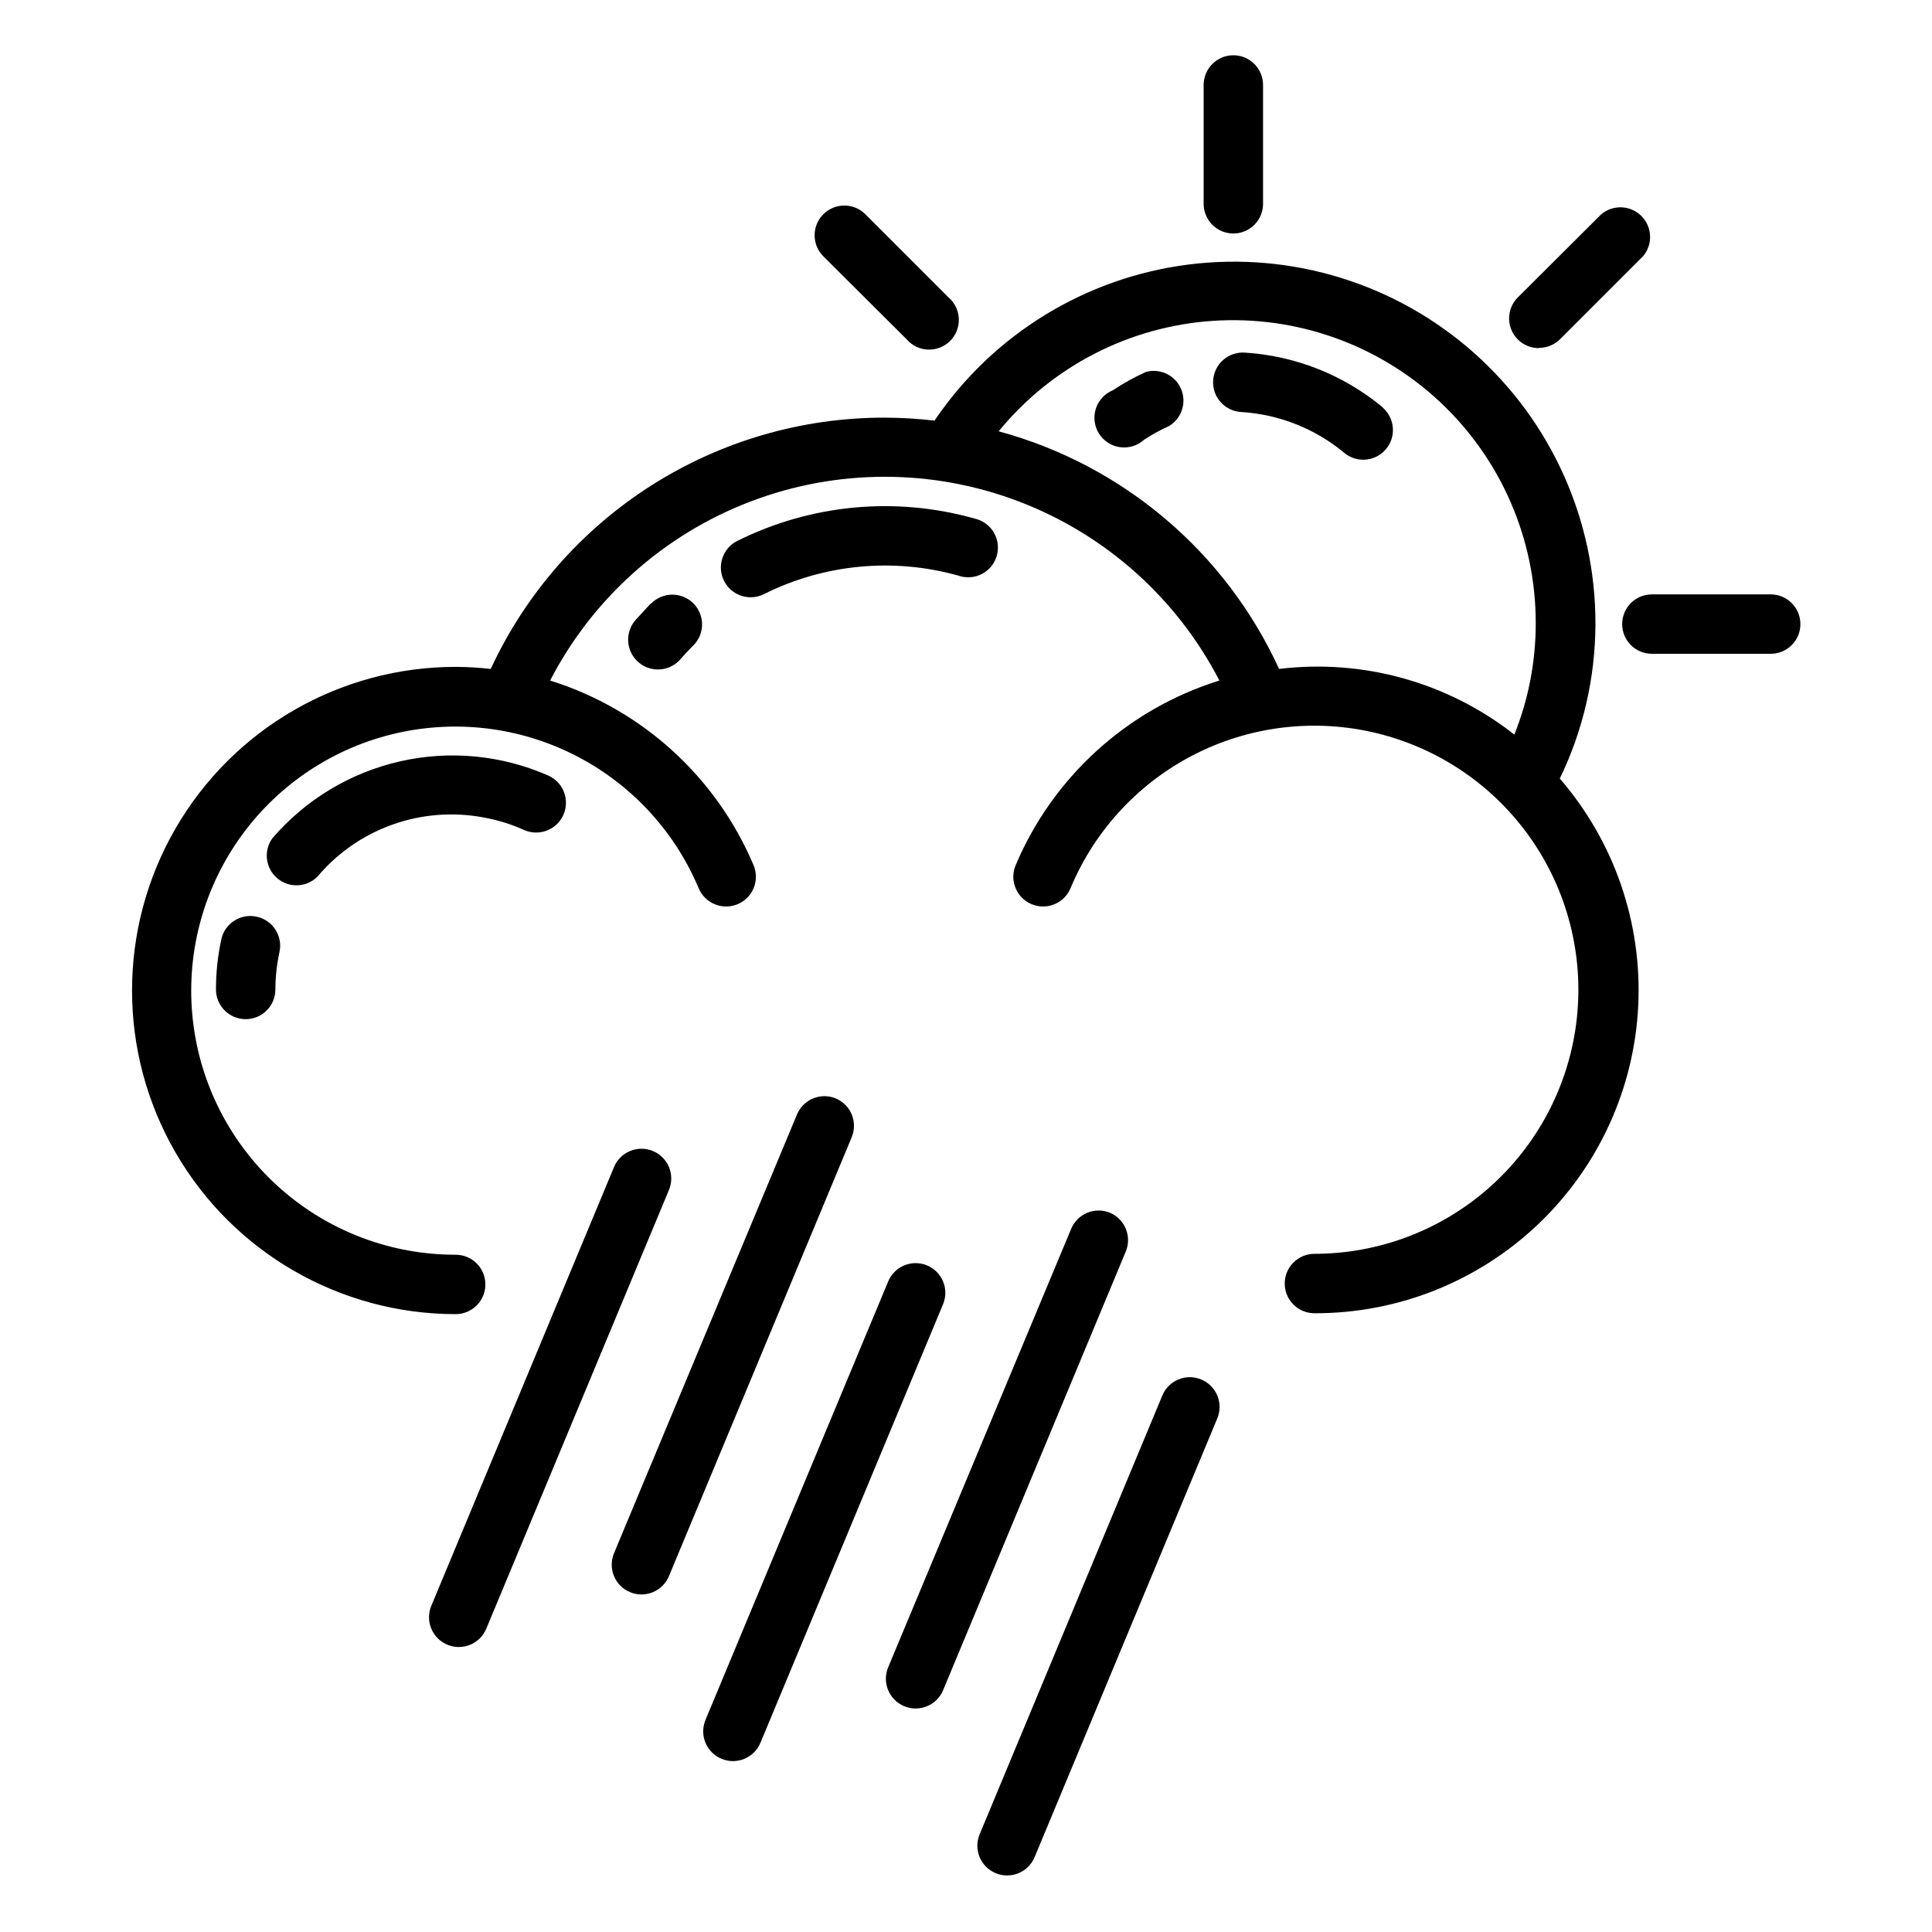
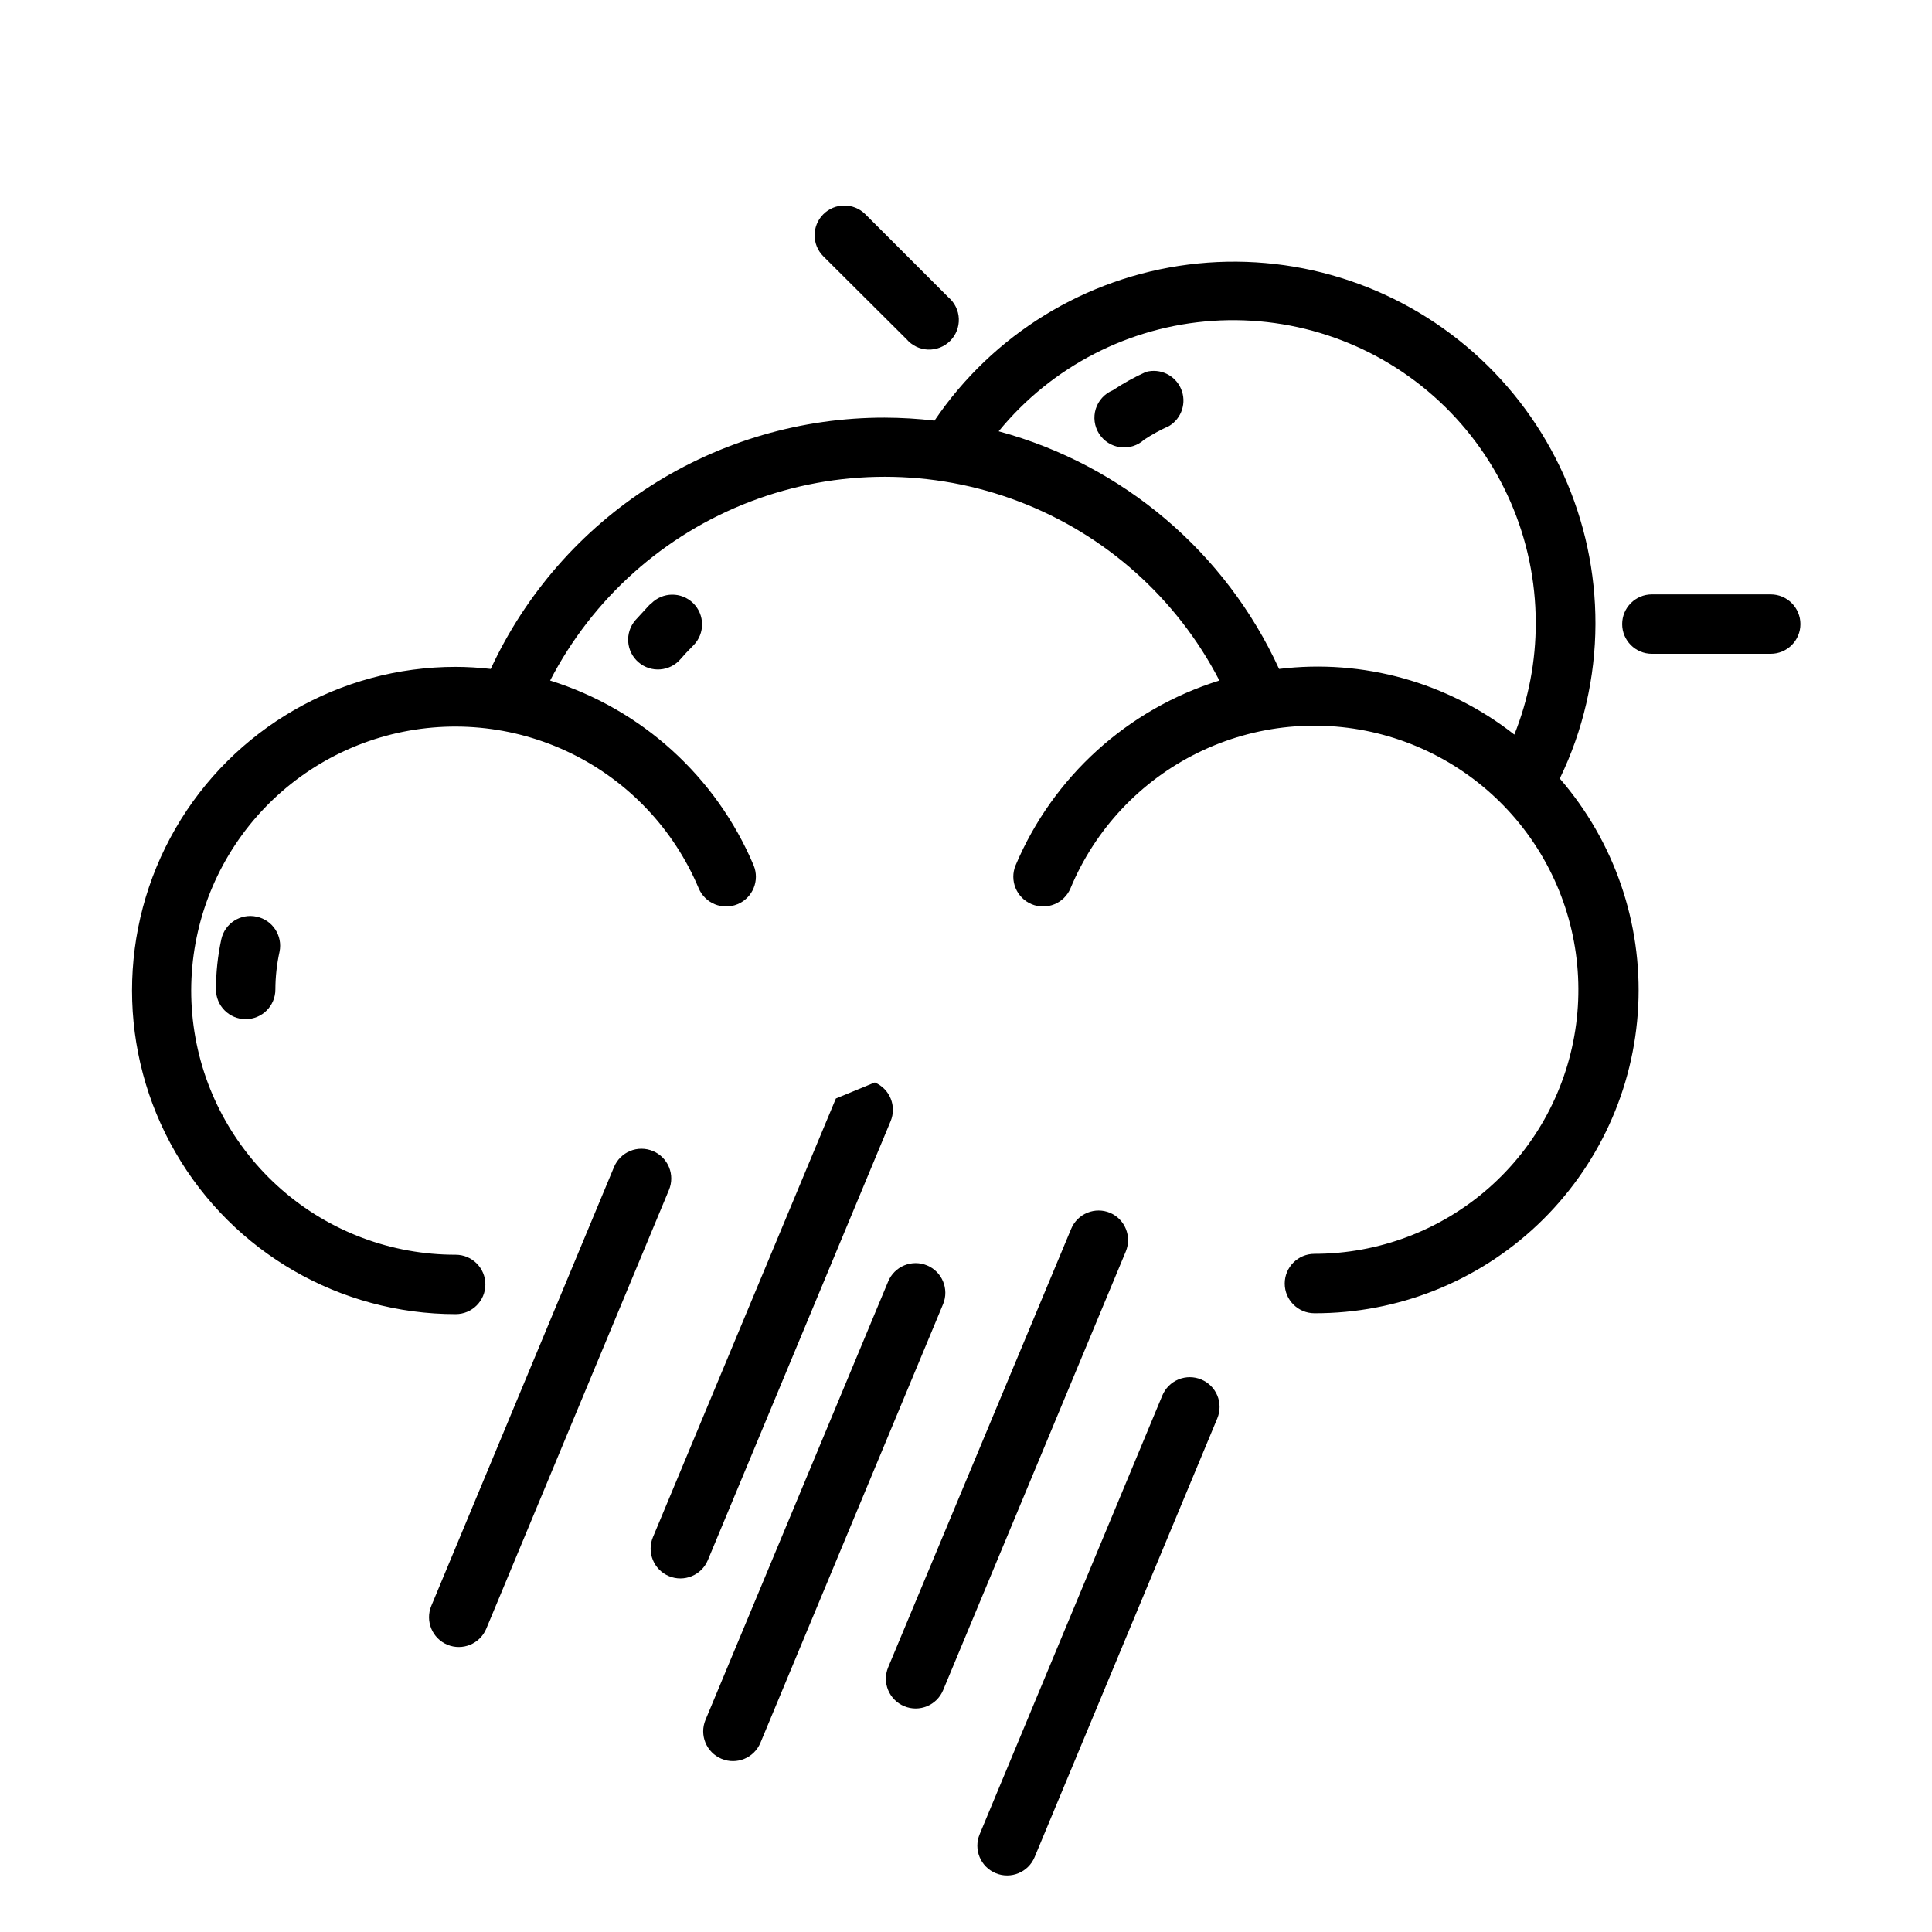
<svg xmlns="http://www.w3.org/2000/svg" fill="#000000" width="800px" height="800px" version="1.1" viewBox="144 144 512 512">
  <g>
-     <path d="m398.03 296.56c2.043 0.703 4.281 0.539 6.199-0.461 1.914-0.996 3.336-2.738 3.93-4.812 0.598-2.078 0.312-4.305-0.785-6.168-1.098-1.859-2.91-3.188-5.016-3.672-20.996-5.941-43.449-3.836-62.977 5.906-3.891 1.953-5.457 6.695-3.5 10.586 1.953 3.891 6.695 5.461 10.586 3.504 15.984-7.981 34.363-9.719 51.562-4.883z" />
    <path d="m316.55 303.88-0.629 0.629-3.543 3.856c-2.848 3.305-2.477 8.293 0.828 11.141 3.301 2.848 8.289 2.477 11.137-0.828 0.945-1.102 1.891-2.125 3.465-3.699 3.043-3.109 2.988-8.094-0.117-11.141-3.109-3.043-8.098-2.988-11.141 0.121z" />
-     <path d="m228.07 376.38c5.289-6.301 12.16-11.078 19.91-13.844 7.746-2.766 16.09-3.422 24.172-1.902 3.691 0.664 7.285 1.773 10.707 3.309 3.977 1.781 8.648 0.004 10.43-3.977 1.781-3.977 0.004-8.648-3.977-10.43-12.359-5.438-26.137-6.758-39.305-3.769-13.168 2.992-25.027 10.137-33.824 20.379-2.387 3.312-1.844 7.902 1.25 10.566 3.094 2.664 7.715 2.519 10.637-0.332z" />
    <path d="m212.02 386.93c-4.238-0.926-8.43 1.75-9.367 5.984-0.945 4.371-1.422 8.832-1.418 13.305 0 4.348 3.523 7.871 7.871 7.871 4.348 0 7.871-3.523 7.871-7.871 0.012-3.363 0.383-6.715 1.102-10 0.875-4.234-1.832-8.383-6.059-9.289z" />
    <path d="m566.81 309.39c0.066-27.551-11.73-53.801-32.379-72.043-20.648-18.238-48.152-26.707-75.488-23.238-27.332 3.469-51.848 18.539-67.289 41.359-4.387-0.512-8.805-0.773-13.223-0.789-21.941-0.02-43.43 6.242-61.926 18.043-18.5 11.801-33.23 28.648-42.457 48.555-3.086-0.355-6.184-0.539-9.289-0.551-30.641 0-58.957 16.348-74.277 42.883-15.32 26.535-15.32 59.23 0 85.766 15.32 26.535 43.637 42.883 74.277 42.883 4.348 0 7.871-3.523 7.871-7.871 0-4.348-3.523-7.871-7.871-7.871-16.961 0.023-33.355-6.109-46.129-17.266-12.777-11.156-21.07-26.57-23.332-43.379-2.266-16.809 1.656-33.867 11.027-48.004 9.371-14.137 23.555-24.391 39.918-28.852 16.363-4.461 33.793-2.828 49.043 4.594s27.281 20.133 33.863 35.766c1.676 4.019 6.293 5.922 10.312 4.25 4.023-1.676 5.926-6.293 4.254-10.312-9.902-23.453-29.625-41.363-53.926-48.965 11.266-21.797 30.16-38.684 53.086-47.434 22.922-8.75 48.266-8.75 71.188 0s41.82 25.637 53.086 47.434c-24.328 7.582-44.086 25.492-54.004 48.965-1.672 4.019 0.23 8.637 4.25 10.312 4.023 1.672 8.641-0.23 10.312-4.25 6.527-15.664 18.523-28.418 33.754-35.898 15.23-7.477 32.66-9.168 49.043-4.754 16.387 4.414 30.609 14.629 40.023 28.742 9.414 14.117 13.379 31.172 11.156 47.996-2.223 16.82-10.477 32.262-23.234 43.449-12.758 11.188-29.145 17.359-46.113 17.367-4.348 0-7.871 3.527-7.871 7.875 0 4.344 3.523 7.871 7.871 7.871 22.035 0.066 43.246-8.359 59.227-23.531 15.98-15.168 25.504-35.914 26.582-57.922 1.078-22.008-6.363-43.582-20.785-60.246 6.184-12.762 9.41-26.75 9.449-40.934zm-83.84 11.887c-14.184-30.988-41.414-54.066-74.312-62.977 14.047-17.184 34.59-27.785 56.734-29.27 22.148-1.488 43.922 6.266 60.141 21.418 16.219 15.156 25.434 36.352 25.453 58.547 0.031 10.168-1.891 20.242-5.668 29.68-17.645-13.855-40.078-20.117-62.348-17.398z" />
-     <path d="m510.21 251.77c-10.309-8.488-23.039-13.504-36.367-14.328-2.09-0.129-4.144 0.578-5.711 1.969-1.566 1.387-2.512 3.34-2.637 5.43-0.129 2.09 0.582 4.144 1.969 5.711 1.387 1.566 3.344 2.512 5.434 2.633 10.055 0.609 19.656 4.414 27.395 10.863l0.629 0.473c3.352 2.223 7.836 1.559 10.406-1.531 2.566-3.094 2.391-7.625-0.41-10.512z" />
    <path d="m447.7 242.56c-3.066 1.387-6.012 3.019-8.816 4.879-2.148 0.895-3.793 2.691-4.492 4.91-0.695 2.223-0.375 4.637 0.875 6.598 1.254 1.961 3.309 3.269 5.617 3.57 2.309 0.301 4.629-0.434 6.344-2.008 2.106-1.383 4.316-2.594 6.613-3.621 3.348-2.039 4.691-6.227 3.148-9.828-1.547-3.606-5.504-5.523-9.289-4.5z" />
-     <path d="m470.85 205.88c2.086 0 4.09-0.828 5.566-2.305 1.477-1.477 2.305-3.481 2.305-5.566v-31.488c0-4.348-3.523-7.875-7.871-7.875s-7.871 3.527-7.871 7.875v31.488c0 2.086 0.828 4.09 2.305 5.566 1.477 1.477 3.477 2.305 5.566 2.305z" />
-     <path d="m551.85 236.18c2.09 0.012 4.102-0.812 5.586-2.285l21.965-21.965v0.004c2.676-3.125 2.496-7.781-0.414-10.688-2.906-2.91-7.562-3.09-10.688-0.414l-22.039 21.965c-2.273 2.25-2.953 5.652-1.727 8.605 1.227 2.953 4.117 4.871 7.316 4.856z" />
    <path d="m613.25 301.52h-31.488c-4.348 0-7.871 3.523-7.871 7.871s3.523 7.871 7.871 7.871h31.488c4.348 0 7.875-3.523 7.875-7.871s-3.527-7.871-7.875-7.871z" />
    <path d="m384.25 233.9c1.426 1.668 3.484 2.66 5.676 2.746 2.191 0.086 4.32-0.75 5.871-2.301s2.383-3.676 2.301-5.871c-0.086-2.191-1.082-4.246-2.746-5.672l-22.043-22.043c-3.086-3.066-8.074-3.047-11.141 0.039-3.062 3.086-3.047 8.074 0.039 11.141z" />
    <path d="m317.03 449.04c-1.93-0.809-4.106-0.816-6.039-0.02-1.934 0.801-3.473 2.336-4.273 4.269l-48.414 116.27c-1.672 4.019 0.23 8.637 4.254 10.312 4.019 1.672 8.637-0.23 10.312-4.25l48.41-116.27c0.809-1.934 0.816-4.106 0.016-6.039-0.797-1.938-2.332-3.477-4.266-4.273z" />
-     <path d="m365.52 435.11c-1.93-0.809-4.106-0.816-6.039-0.02-1.934 0.801-3.473 2.336-4.273 4.269l-48.492 116.27c-1.672 4.019 0.23 8.637 4.25 10.312 4.023 1.672 8.641-0.23 10.312-4.25l48.414-116.27c1.691-4-0.176-8.617-4.172-10.312z" />
+     <path d="m365.52 435.11l-48.492 116.27c-1.672 4.019 0.23 8.637 4.25 10.312 4.023 1.672 8.641-0.23 10.312-4.25l48.414-116.27c1.691-4-0.176-8.617-4.172-10.312z" />
    <path d="m389.69 479.35c-1.934-0.809-4.106-0.812-6.039-0.016-1.938 0.797-3.473 2.332-4.273 4.266l-48.414 116.19c-1.676 4.023 0.23 8.641 4.25 10.312 4.023 1.676 8.641-0.227 10.312-4.25l48.414-116.27c1.629-4-0.266-8.566-4.25-10.234z" />
    <path d="m438.18 465.41c-1.934-0.809-4.106-0.812-6.039-0.016-1.938 0.797-3.473 2.332-4.273 4.266l-48.492 116.19c-1.676 4.023 0.227 8.641 4.25 10.312 4.019 1.676 8.637-0.227 10.312-4.25l48.414-116.27c1.637-3.977-0.219-8.535-4.172-10.234z" />
    <path d="m462.34 509.58c-1.93-0.809-4.102-0.816-6.039-0.016-1.934 0.797-3.473 2.332-4.273 4.266l-48.41 116.27c-1.676 4.023 0.227 8.637 4.25 10.312 4.019 1.672 8.637-0.23 10.312-4.25l48.414-116.27c0.805-1.934 0.812-4.106 0.016-6.039-0.801-1.938-2.336-3.473-4.269-4.273z" />
  </g>
</svg>